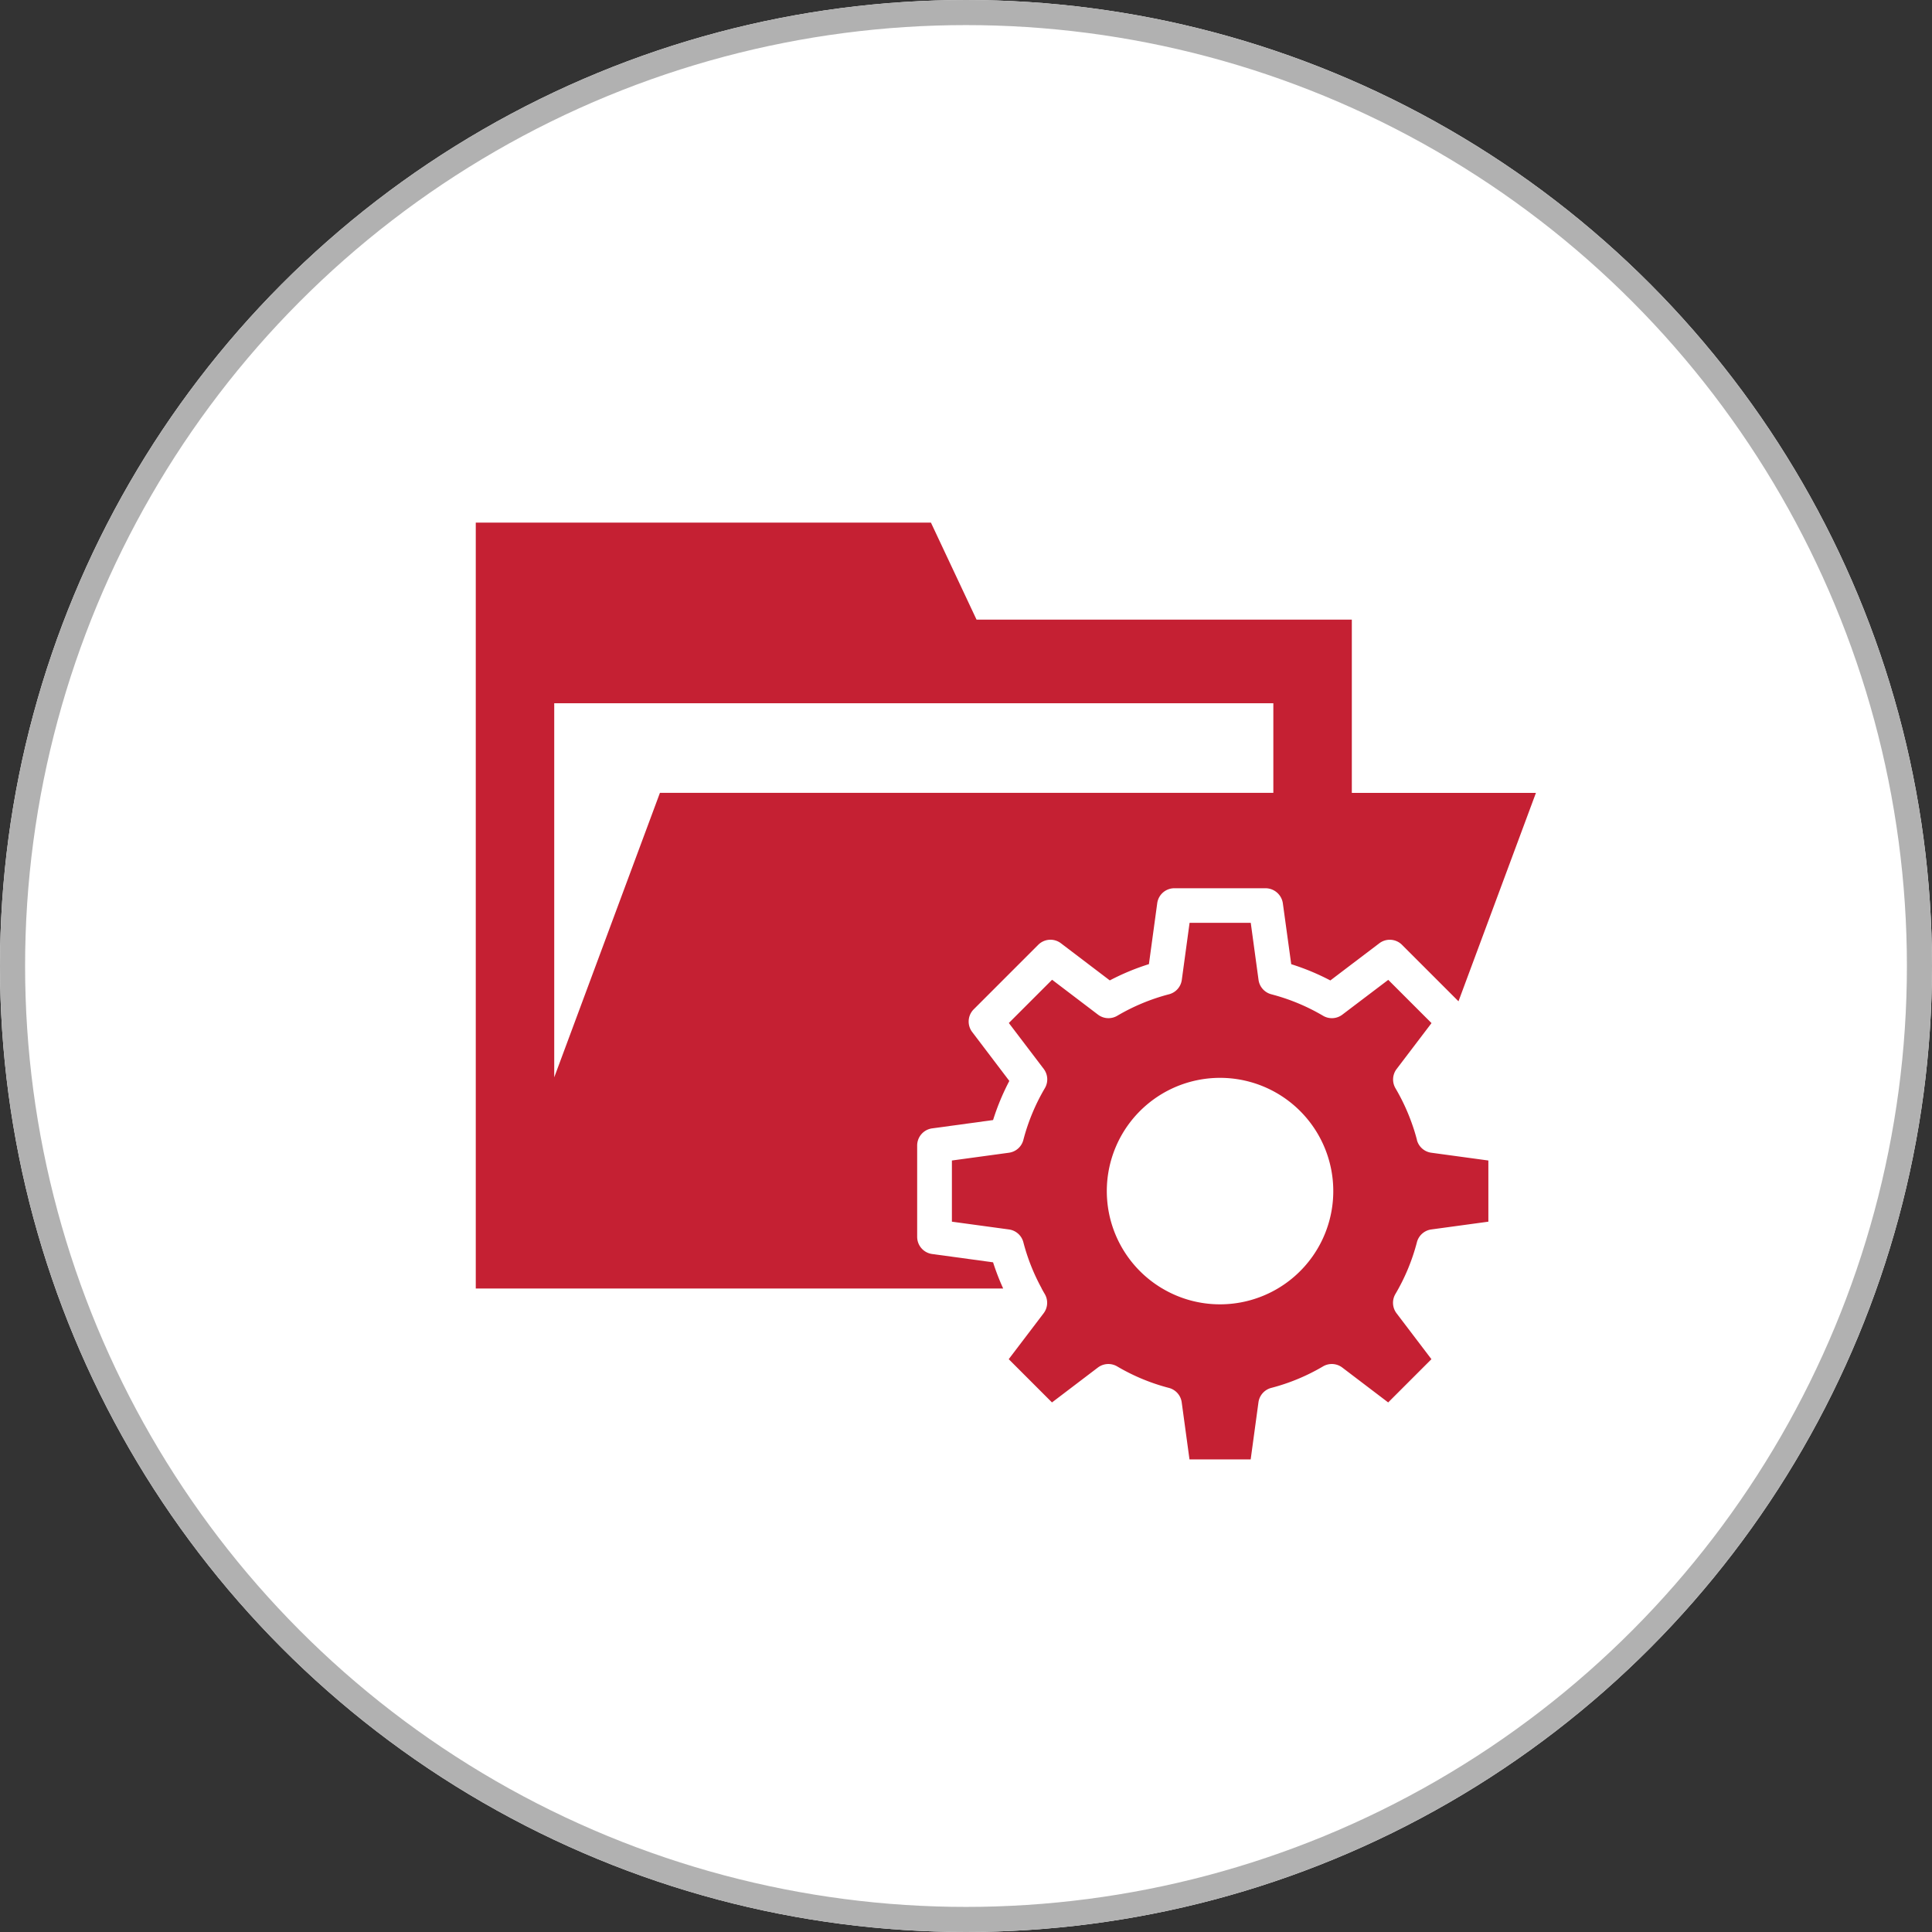
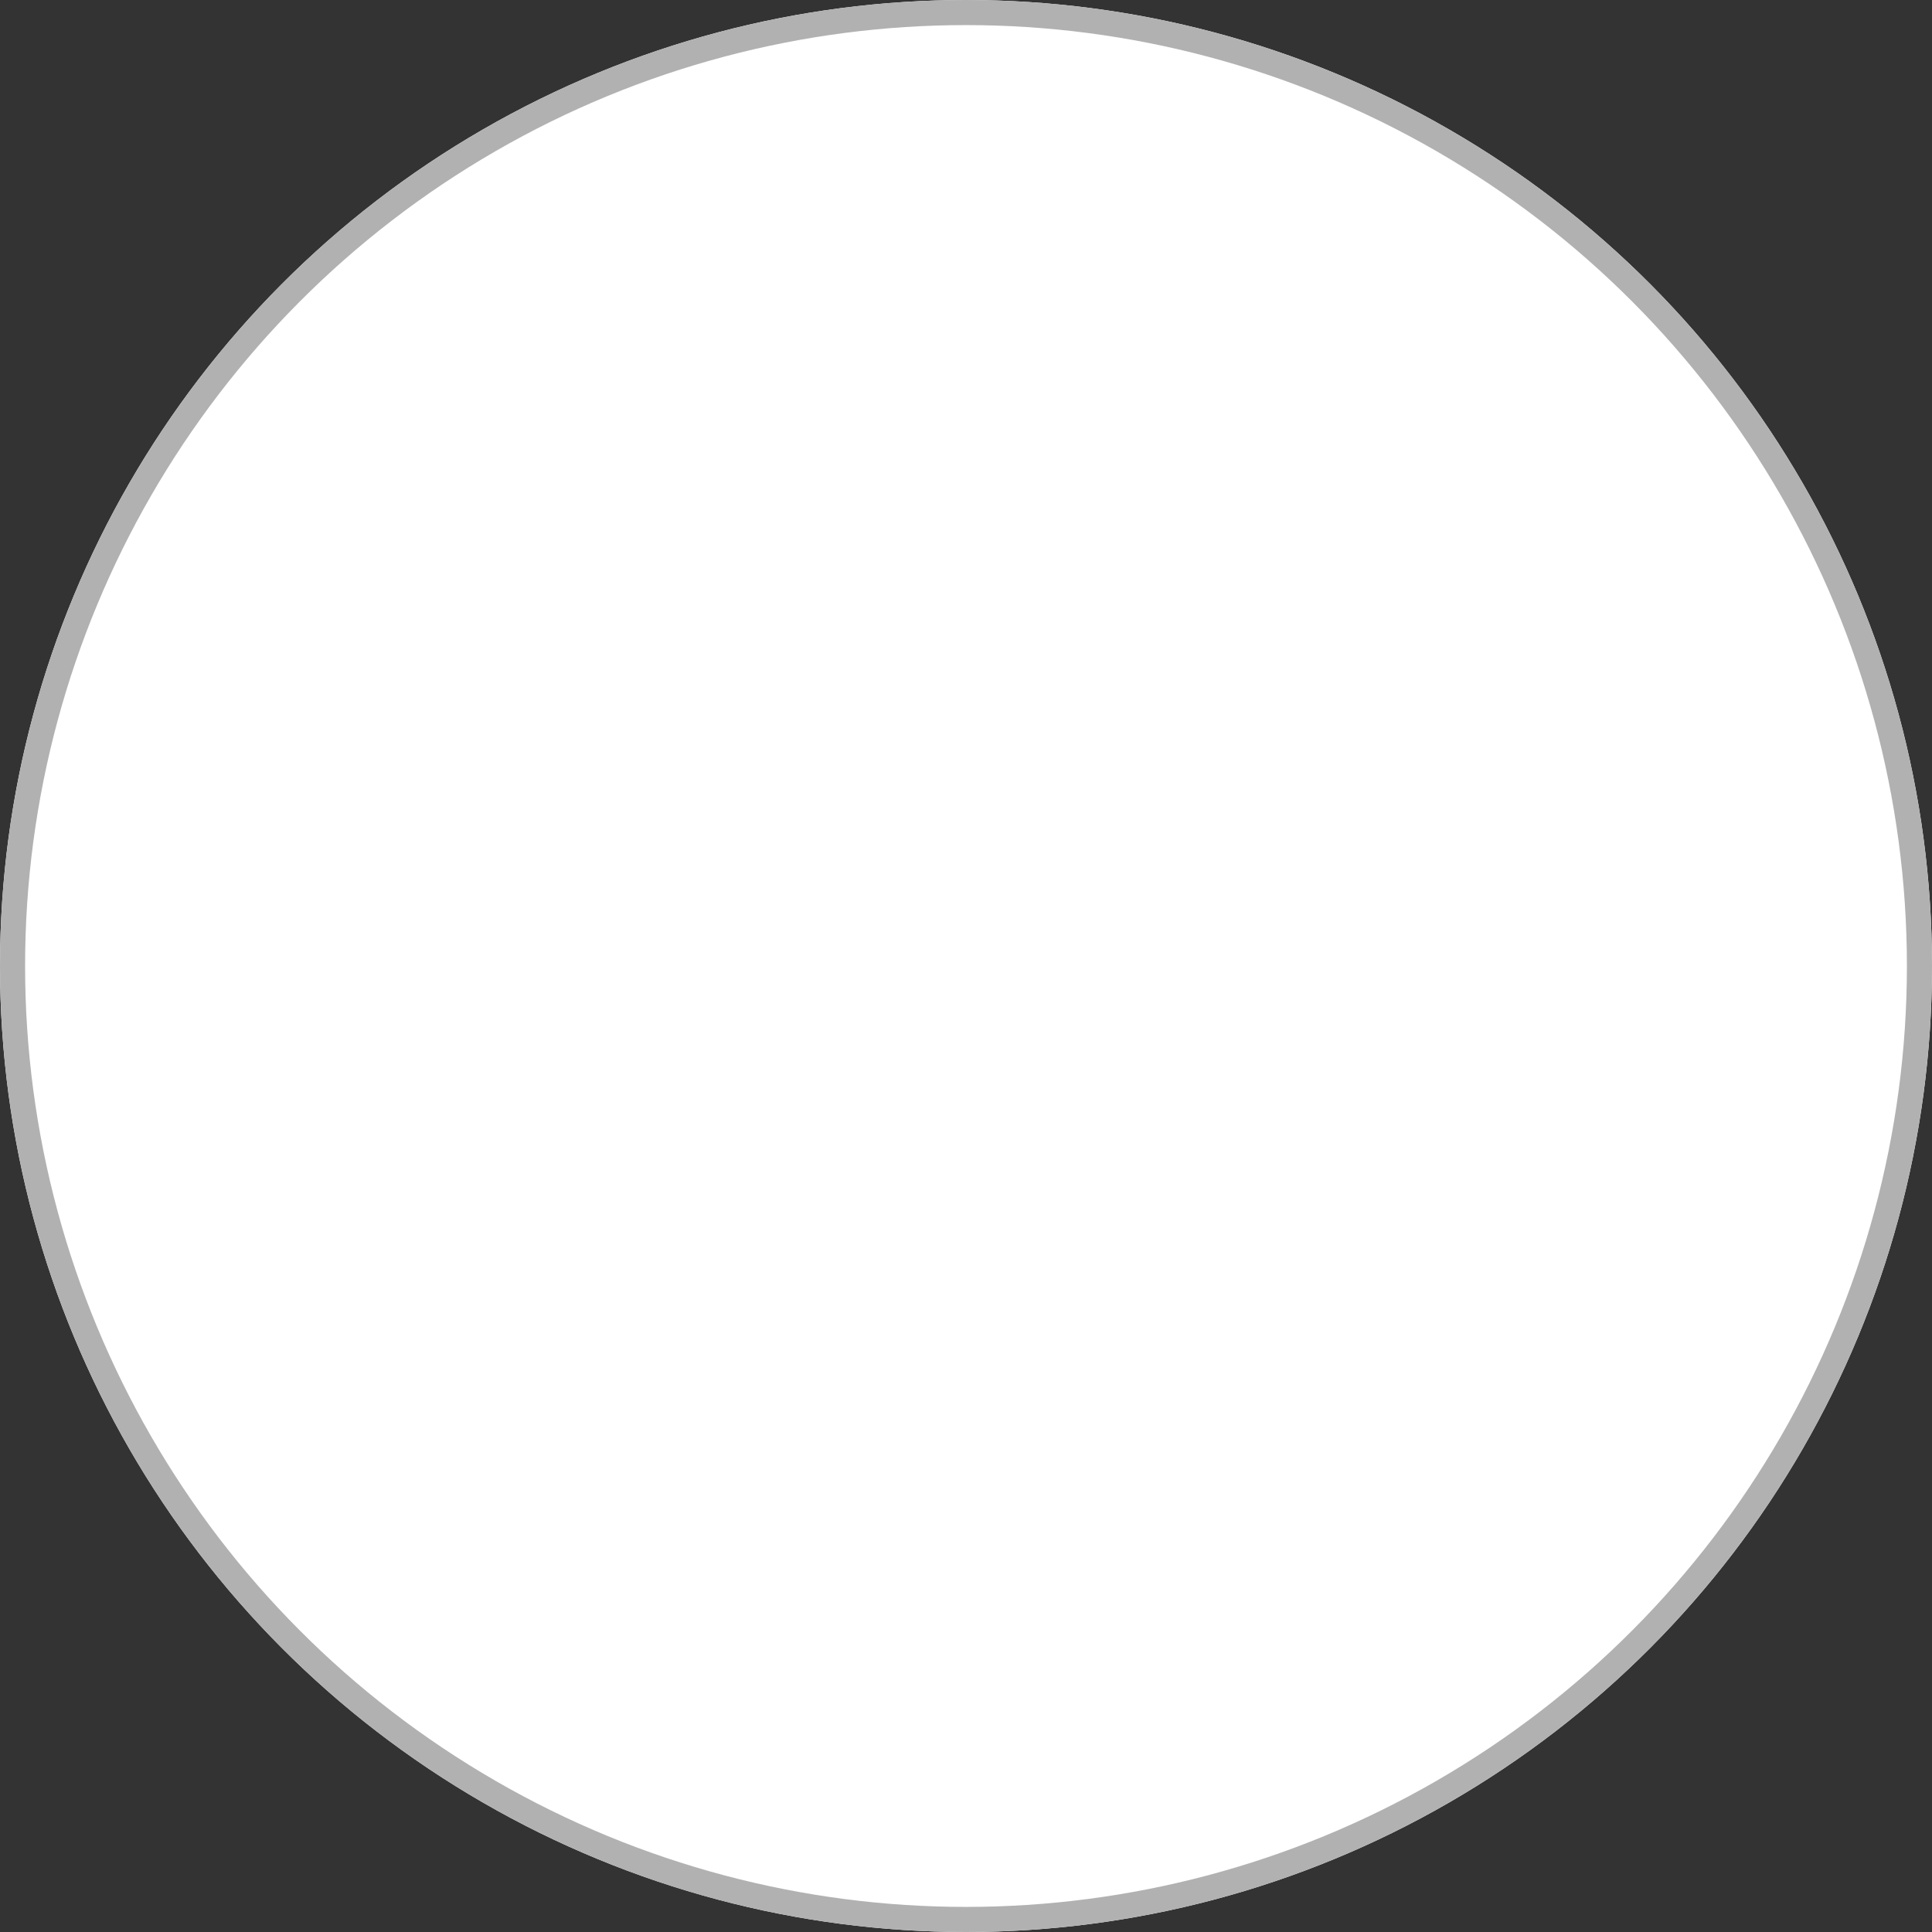
<svg xmlns="http://www.w3.org/2000/svg" width="77" height="77" viewBox="0 0 77 77">
  <rect x="0" y="0" width="77" height="77" fill="#333333" stroke="none" />
  <defs>
    <clipPath id="clip-path">
-       <rect id="Rectangle_91" data-name="Rectangle 91" width="42.257" height="37.335" transform="translate(0 0)" fill="#c52033" />
-     </clipPath>
+       </clipPath>
  </defs>
  <g id="Group_3437" data-name="Group 3437" transform="translate(-282 -1298)">
    <g id="Group_3427" data-name="Group 3427">
      <g id="Ellipse_6" data-name="Ellipse 6" transform="translate(282 1298)" fill="#fff" stroke="#b1b1b1" stroke-width="1">
        <circle cx="38.5" cy="38.5" r="38.5" stroke="none" />
        <circle cx="38.5" cy="38.5" r="38" fill="none" />
      </g>
    </g>
    <g id="Group_3430" data-name="Group 3430" transform="translate(300.961 1318.828)">
      <g id="Group_3429" data-name="Group 3429" transform="translate(0 0.005)" clip-path="url(#clip-path)">
-         <path id="Path_2235" data-name="Path 2235" d="M34.915,3.867H19.958L18.14,0H0V30.526H21.017l0-.007a9.4,9.4,0,0,1-.4-1.037l-2.425-.331a.69.69,0,0,1-.6-.683V24.826a.689.689,0,0,1,.6-.683l2.425-.331a9.439,9.439,0,0,1,.648-1.559L19.783,20.3a.689.689,0,0,1,.061-.9l2.575-2.575a.689.689,0,0,1,.9-.061l1.95,1.482a9.432,9.432,0,0,1,1.559-.648l.331-2.425a.689.689,0,0,1,.683-.6h3.641a.7.7,0,0,1,.683.6L32.5,17.6a9.422,9.422,0,0,1,1.559.648l.854-.649,1.1-.834a.689.689,0,0,1,.9.061l2.253,2.253,3.087-8.307H34.915ZM7.34,10.77,3.127,22.109V7.2H31.787V10.77Z" transform="translate(0.001 -0.005)" fill="#c52033" />
+         <path id="Path_2235" data-name="Path 2235" d="M34.915,3.867H19.958L18.14,0H0V30.526H21.017l0-.007a9.4,9.4,0,0,1-.4-1.037l-2.425-.331a.69.69,0,0,1-.6-.683V24.826a.689.689,0,0,1,.6-.683l2.425-.331a9.439,9.439,0,0,1,.648-1.559L19.783,20.3a.689.689,0,0,1,.061-.9l2.575-2.575a.689.689,0,0,1,.9-.061l1.95,1.482a9.432,9.432,0,0,1,1.559-.648l.331-2.425h3.641a.7.7,0,0,1,.683.6L32.5,17.6a9.422,9.422,0,0,1,1.559.648l.854-.649,1.1-.834a.689.689,0,0,1,.9.061l2.253,2.253,3.087-8.307H34.915ZM7.34,10.77,3.127,22.109V7.2H31.787V10.77Z" transform="translate(0.001 -0.005)" fill="#c52033" />
        <path id="Path_2236" data-name="Path 2236" d="M622.028,515.891c-.052-.2-.112-.4-.179-.59a8.085,8.085,0,0,0-.678-1.473.69.69,0,0,1,.045-.767l1.391-1.83-1.724-1.724-1.452,1.1-.378.287a.689.689,0,0,1-.767.045,8.058,8.058,0,0,0-1.983-.835l-.08-.022a.689.689,0,0,1-.51-.574l-.31-2.274h-2.438l-.31,2.274a.689.689,0,0,1-.51.574,8.056,8.056,0,0,0-2.063.857.69.69,0,0,1-.767-.045l-1.83-1.391-1.724,1.724,1.391,1.83a.69.69,0,0,1,.045.767,8.055,8.055,0,0,0-.857,2.063.689.689,0,0,1-.574.51l-2.274.31v2.438l2.274.31a.689.689,0,0,1,.574.51,8.034,8.034,0,0,0,.726,1.832l0,.007c.041.075.083.15.127.224a.69.69,0,0,1-.045.767l-1.391,1.83,1.724,1.724,1.83-1.391a.691.691,0,0,1,.767-.045,8.041,8.041,0,0,0,2.063.857.69.69,0,0,1,.51.574l.31,2.275H615.4l.31-2.275a.69.69,0,0,1,.51-.574,8.041,8.041,0,0,0,2.063-.857.69.69,0,0,1,.767.045l1.83,1.391,1.724-1.724-1.391-1.83a.69.69,0,0,1-.045-.767,8.05,8.05,0,0,0,.857-2.063.689.689,0,0,1,.574-.51l2.274-.31v-2.438l-2.275-.31a.689.689,0,0,1-.574-.51m-7.844,6.552a4.491,4.491,0,0,1-2.308-.635l-.013-.007a4.513,4.513,0,1,1,2.32.642" transform="translate(-584.515 -491.288)" fill="#c52033" />
      </g>
    </g>
  </g>
</svg>